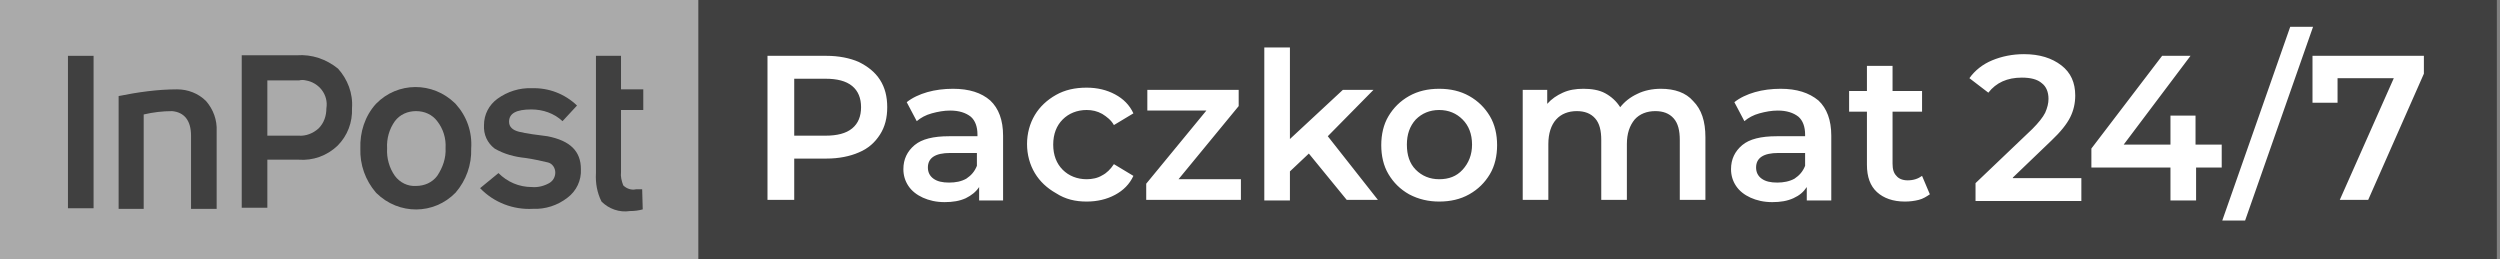
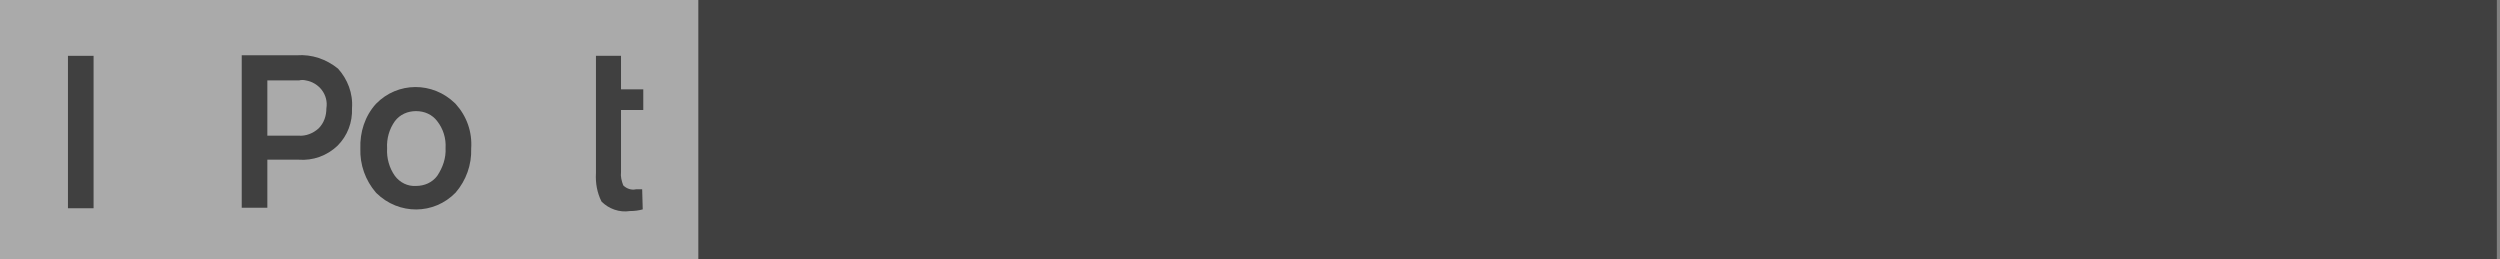
<svg xmlns="http://www.w3.org/2000/svg" width="193" height="20" viewBox="0 0 193 20" fill="none">
  <rect x="0" y="0" width="193" height="20" fill="#808080" stroke="none" />
  <path d="M53.919 0H0V20H53.919V0Z" fill="#AAAAAA" />
  <mask id="mask0_661_3608" style="mask-type:luminance" maskUnits="userSpaceOnUse" x="0" y="0" width="193" height="20">
    <path d="M192.8 0H0V20H192.8V0Z" fill="white" />
  </mask>
  <g mask="url(#mask0_661_3608)">
-     <path d="M16.726 16.122H14.748V10.475C14.748 9.311 14.232 8.665 13.286 8.579C12.555 8.579 11.824 8.665 11.093 8.837V16.122H9.158V7.415C10.663 7.113 12.168 6.898 13.673 6.898C14.49 6.898 15.307 7.199 15.909 7.803C16.468 8.449 16.769 9.268 16.726 10.13V16.122Z" fill="#404040" />
-   </g>
+     </g>
  <mask id="mask1_661_3608" style="mask-type:luminance" maskUnits="userSpaceOnUse" x="0" y="0" width="193" height="20">
    <path d="M192.8 0H0V20H192.8V0Z" fill="white" />
  </mask>
  <g mask="url(#mask1_661_3608)">
    <path d="M49.619 16.164C49.318 16.25 48.974 16.293 48.63 16.293C47.813 16.422 46.996 16.12 46.437 15.56C46.093 14.87 45.964 14.138 46.007 13.362V4.31H47.942V6.896H49.662V8.491H47.942V13.276C47.899 13.62 47.985 13.965 48.114 14.31C48.372 14.569 48.759 14.698 49.103 14.612H49.576L49.619 16.164Z" fill="#404040" />
  </g>
  <path d="M7.224 4.31H5.246V16.077H7.224V4.31Z" fill="#404040" />
  <mask id="mask2_661_3608" style="mask-type:luminance" maskUnits="userSpaceOnUse" x="0" y="0" width="193" height="20">
    <path d="M192.8 0H0V20H192.8V0Z" fill="white" />
  </mask>
  <g mask="url(#mask2_661_3608)">
    <path d="M27.175 8.362C27.218 9.44 26.831 10.474 26.057 11.25C25.24 12.026 24.165 12.414 23.047 12.328H20.639V16.035H18.661V4.267H22.918C24.079 4.181 25.197 4.569 26.1 5.302C26.831 6.121 27.261 7.199 27.175 8.362ZM25.197 8.362C25.369 7.328 24.638 6.38 23.606 6.207C23.434 6.164 23.262 6.164 23.09 6.207H20.639V10.474H23.047C23.606 10.518 24.165 10.302 24.595 9.914C25.025 9.483 25.197 8.923 25.197 8.362Z" fill="#404040" />
  </g>
  <mask id="mask3_661_3608" style="mask-type:luminance" maskUnits="userSpaceOnUse" x="0" y="0" width="193" height="20">
    <path d="M192.8 0H0V20H192.8V0Z" fill="white" />
  </mask>
  <g mask="url(#mask3_661_3608)">
    <path d="M36.376 11.466C36.419 12.716 35.989 13.923 35.172 14.871C33.495 16.596 30.786 16.596 29.067 14.915L29.024 14.871C28.207 13.923 27.777 12.716 27.82 11.466C27.777 10.216 28.164 8.966 29.024 8.018C30.7 6.294 33.409 6.294 35.129 7.975L35.172 8.018C36.032 8.966 36.462 10.173 36.376 11.466ZM34.398 11.423C34.441 10.69 34.226 9.958 33.753 9.354C33.366 8.837 32.764 8.578 32.119 8.578C31.474 8.578 30.872 8.837 30.485 9.354C30.055 9.958 29.84 10.69 29.884 11.466C29.84 12.199 30.055 12.975 30.485 13.578C30.872 14.095 31.474 14.397 32.119 14.354C32.764 14.354 33.366 14.095 33.753 13.578C34.183 12.932 34.441 12.199 34.398 11.423Z" fill="#404040" />
  </g>
  <mask id="mask4_661_3608" style="mask-type:luminance" maskUnits="userSpaceOnUse" x="0" y="0" width="193" height="20">
-     <path d="M192.8 0H0V20H192.8V0Z" fill="white" />
-   </mask>
+     </mask>
  <g mask="url(#mask4_661_3608)">
    <path d="M44.846 13.061C44.889 13.923 44.502 14.742 43.814 15.259C43.04 15.862 42.094 16.164 41.148 16.121C39.643 16.207 38.138 15.647 37.063 14.526L38.482 13.362C39.17 14.052 40.073 14.44 41.062 14.44C41.535 14.483 42.008 14.354 42.395 14.138C42.696 13.966 42.868 13.664 42.868 13.319C42.868 12.974 42.653 12.63 42.309 12.543C41.75 12.414 41.191 12.285 40.589 12.198C39.729 12.112 38.912 11.897 38.181 11.466C37.622 11.035 37.322 10.388 37.364 9.655C37.364 8.836 37.751 8.104 38.396 7.63C39.17 7.069 40.116 6.767 41.062 6.811C42.352 6.767 43.599 7.242 44.545 8.147L43.427 9.354C42.782 8.75 41.922 8.449 41.019 8.449C39.858 8.449 39.299 8.75 39.299 9.397C39.299 9.785 39.557 10.043 40.073 10.173C40.589 10.302 41.535 10.431 42.266 10.518C44.029 10.862 44.846 11.681 44.846 13.061Z" fill="#404040" />
  </g>
  <path d="M192.757 0H53.919V20H192.757V0Z" fill="#404040" />
  <mask id="mask5_661_3608" style="mask-type:luminance" maskUnits="userSpaceOnUse" x="0" y="0" width="193" height="20">
    <path d="M192.8 0H0V20H192.8V0Z" fill="white" />
  </mask>
  <g mask="url(#mask5_661_3608)">
-     <path d="M178.525 4.31V7.931H180.459V6.035H184.802L180.631 15.431H182.824L187.124 5.69V4.31H178.525ZM171.559 17.026H173.322L178.568 2.069H176.805L171.559 17.026ZM171.473 11.164H169.495V8.923H167.56V11.164H163.948L169.108 4.31H166.915L161.455 11.466V12.931H167.56V15.474H169.538V12.931H171.516V11.164H171.473ZM155.392 13.707L158.359 10.862C159.09 10.172 159.563 9.569 159.821 9.052C160.079 8.535 160.208 7.974 160.208 7.371C160.208 6.379 159.864 5.604 159.133 5.043C158.402 4.483 157.456 4.181 156.252 4.181C155.349 4.181 154.532 4.354 153.801 4.655C153.07 4.957 152.468 5.431 152.038 6.035L153.5 7.155C154.102 6.379 154.962 5.992 156.08 5.992C156.768 5.992 157.284 6.121 157.628 6.423C157.972 6.681 158.144 7.112 158.144 7.629C158.144 7.974 158.058 8.319 157.886 8.707C157.714 9.052 157.37 9.483 156.897 9.957L152.511 14.138V15.517H160.681V13.75H155.392V13.707ZM148.383 13.578C148.082 13.793 147.738 13.922 147.266 13.922C146.879 13.922 146.578 13.793 146.406 13.578C146.191 13.362 146.105 13.06 146.105 12.629V8.621H148.383V7.026H146.105V5.086H144.127V7.026H142.751V8.621H144.127V12.716C144.127 13.664 144.385 14.354 144.901 14.828C145.417 15.302 146.148 15.56 147.051 15.56C147.438 15.56 147.781 15.517 148.125 15.431C148.469 15.345 148.727 15.172 148.985 15L148.383 13.578ZM137.204 14.095C136.688 14.095 136.301 14.009 136 13.793C135.699 13.578 135.57 13.276 135.57 12.931C135.57 12.198 136.129 11.81 137.29 11.81H139.354V12.802C139.182 13.233 138.924 13.535 138.537 13.793C138.15 14.009 137.677 14.095 137.204 14.095ZM137.462 6.854C136.774 6.854 136.086 6.94 135.484 7.112C134.882 7.285 134.323 7.543 133.893 7.888L134.667 9.354C134.968 9.095 135.355 8.879 135.828 8.75C136.301 8.621 136.774 8.535 137.247 8.535C137.935 8.535 138.451 8.707 138.838 9.009C139.182 9.31 139.354 9.785 139.354 10.388V10.517H137.161C135.957 10.517 135.054 10.733 134.495 11.207C133.936 11.681 133.635 12.285 133.635 13.06C133.635 13.535 133.764 13.966 134.022 14.354C134.28 14.742 134.667 15.043 135.14 15.259C135.613 15.474 136.172 15.604 136.817 15.604C137.462 15.604 137.978 15.517 138.451 15.302C138.924 15.086 139.225 14.828 139.483 14.44V15.474H141.375V10.474C141.375 9.267 141.031 8.362 140.386 7.759C139.655 7.155 138.709 6.854 137.462 6.854ZM128.218 6.854C127.573 6.854 126.928 6.983 126.412 7.242C125.853 7.5 125.423 7.845 125.079 8.276C124.778 7.802 124.391 7.457 123.918 7.198C123.445 6.94 122.843 6.854 122.241 6.854C121.639 6.854 121.123 6.94 120.65 7.155C120.177 7.371 119.79 7.629 119.446 8.017V6.94H117.554V15.431H119.532V11.121C119.532 10.302 119.747 9.655 120.134 9.224C120.521 8.793 121.08 8.578 121.725 8.578C122.327 8.578 122.8 8.75 123.144 9.138C123.488 9.526 123.617 10.086 123.617 10.819V15.431H125.595V11.121C125.595 10.302 125.81 9.698 126.197 9.224C126.584 8.793 127.143 8.578 127.788 8.578C128.39 8.578 128.863 8.75 129.207 9.138C129.551 9.526 129.68 10.086 129.68 10.819V15.431H131.658V10.604C131.658 9.354 131.357 8.448 130.712 7.802C130.153 7.155 129.293 6.854 128.218 6.854ZM111.105 13.836C110.374 13.836 109.772 13.578 109.299 13.104C108.826 12.629 108.611 11.983 108.611 11.164C108.611 10.388 108.826 9.742 109.299 9.224C109.772 8.75 110.374 8.492 111.105 8.492C111.836 8.492 112.438 8.75 112.911 9.224C113.384 9.698 113.642 10.345 113.642 11.164C113.642 11.94 113.384 12.586 112.911 13.104C112.438 13.621 111.836 13.836 111.105 13.836ZM111.105 15.56C111.965 15.56 112.739 15.388 113.427 15C114.115 14.612 114.631 14.095 115.018 13.448C115.405 12.802 115.576 12.026 115.576 11.207C115.576 10.388 115.405 9.612 115.018 8.966C114.631 8.319 114.115 7.802 113.427 7.414C112.739 7.026 111.965 6.854 111.105 6.854C110.245 6.854 109.471 7.026 108.783 7.414C108.095 7.802 107.579 8.319 107.192 8.966C106.805 9.612 106.633 10.388 106.633 11.207C106.633 12.026 106.805 12.802 107.192 13.448C107.579 14.095 108.095 14.612 108.783 15C109.514 15.388 110.288 15.56 111.105 15.56ZM103.967 15.431H106.375L102.505 10.517L106.031 6.94H103.666L99.582 10.733V3.664H97.604V15.474H99.582V13.233L101.043 11.854L103.967 15.431ZM90.982 13.836L95.626 8.19V6.94H88.574V8.535H93.132L88.488 14.181V15.431H95.798V13.836H90.982ZM83.888 15.56C84.704 15.56 85.435 15.388 86.08 15.043C86.725 14.698 87.198 14.224 87.499 13.578L85.994 12.672C85.736 13.06 85.435 13.362 85.091 13.535C84.747 13.75 84.317 13.836 83.888 13.836C83.156 13.836 82.512 13.578 82.039 13.104C81.566 12.629 81.308 11.983 81.308 11.164C81.308 10.345 81.566 9.698 82.039 9.224C82.512 8.75 83.156 8.492 83.888 8.492C84.317 8.492 84.704 8.578 85.091 8.793C85.435 9.009 85.779 9.267 85.994 9.655L87.499 8.75C87.198 8.104 86.725 7.629 86.08 7.285C85.435 6.94 84.704 6.767 83.888 6.767C82.984 6.767 82.211 6.94 81.523 7.328C80.835 7.716 80.276 8.233 79.889 8.879C79.502 9.526 79.287 10.302 79.287 11.121C79.287 11.94 79.502 12.716 79.889 13.362C80.276 14.009 80.835 14.526 81.523 14.914C82.254 15.388 83.028 15.56 83.888 15.56ZM73.267 14.095C72.751 14.095 72.364 14.009 72.063 13.793C71.762 13.578 71.633 13.276 71.633 12.931C71.633 12.198 72.192 11.81 73.353 11.81H75.417V12.802C75.245 13.233 74.987 13.535 74.6 13.793C74.213 14.009 73.783 14.095 73.267 14.095ZM73.568 6.854C72.88 6.854 72.192 6.94 71.59 7.112C70.988 7.285 70.429 7.543 69.999 7.888L70.773 9.354C71.074 9.095 71.461 8.879 71.934 8.75C72.407 8.621 72.88 8.535 73.353 8.535C74.041 8.535 74.557 8.707 74.944 9.009C75.288 9.31 75.46 9.785 75.46 10.388V10.517H73.267C72.063 10.517 71.16 10.733 70.601 11.207C70.042 11.681 69.741 12.285 69.741 13.06C69.741 13.535 69.87 13.966 70.128 14.354C70.386 14.742 70.773 15.043 71.246 15.259C71.719 15.474 72.278 15.604 72.923 15.604C73.568 15.604 74.084 15.517 74.557 15.302C74.987 15.086 75.331 14.828 75.589 14.44V15.474H77.438V10.474C77.438 9.267 77.094 8.362 76.449 7.759C75.761 7.155 74.815 6.854 73.568 6.854ZM63.722 10.474H61.314V6.078H63.722C64.625 6.078 65.313 6.25 65.786 6.638C66.259 7.026 66.474 7.586 66.474 8.276C66.474 8.966 66.259 9.526 65.786 9.914C65.313 10.302 64.625 10.474 63.722 10.474ZM63.808 4.31H59.25V15.431H61.314V12.242H63.808C64.754 12.242 65.614 12.069 66.302 11.767C67.032 11.466 67.549 10.992 67.936 10.388C68.322 9.785 68.494 9.095 68.494 8.276C68.494 7.457 68.322 6.767 67.936 6.164C67.549 5.56 66.99 5.129 66.302 4.785C65.614 4.483 64.754 4.31 63.808 4.31Z" fill="white" />
-   </g>
+     </g>
</svg>